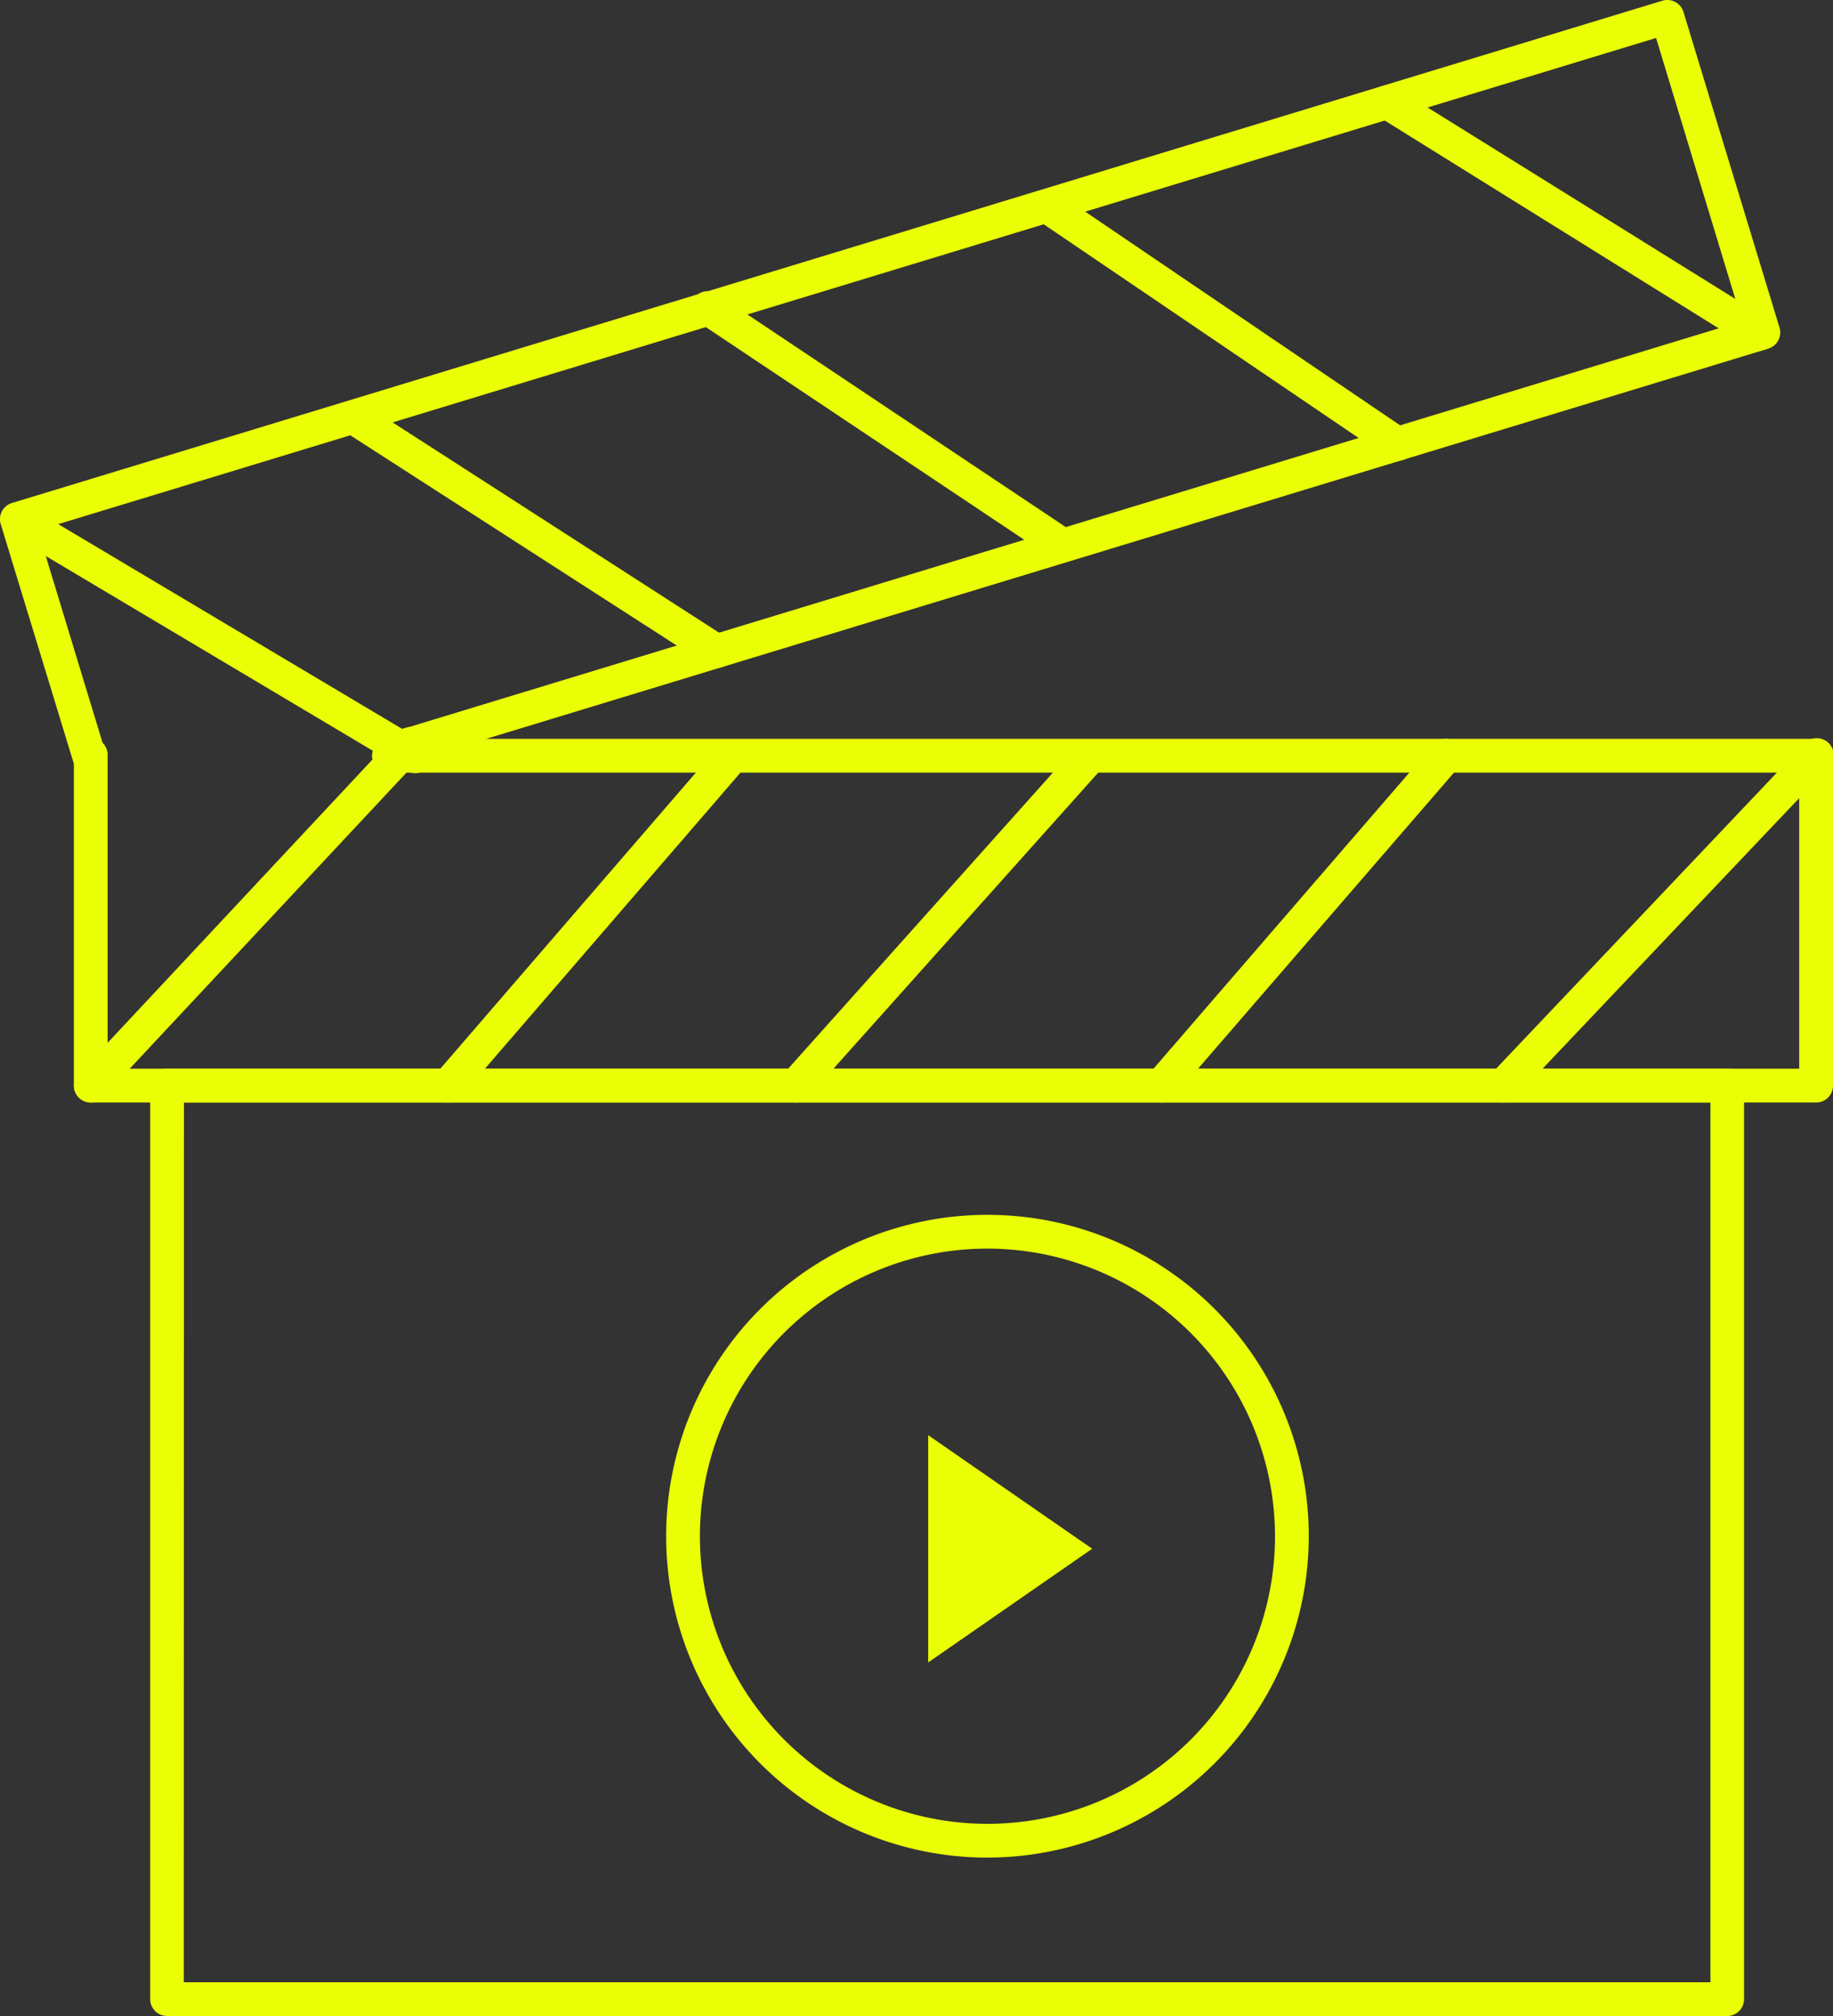
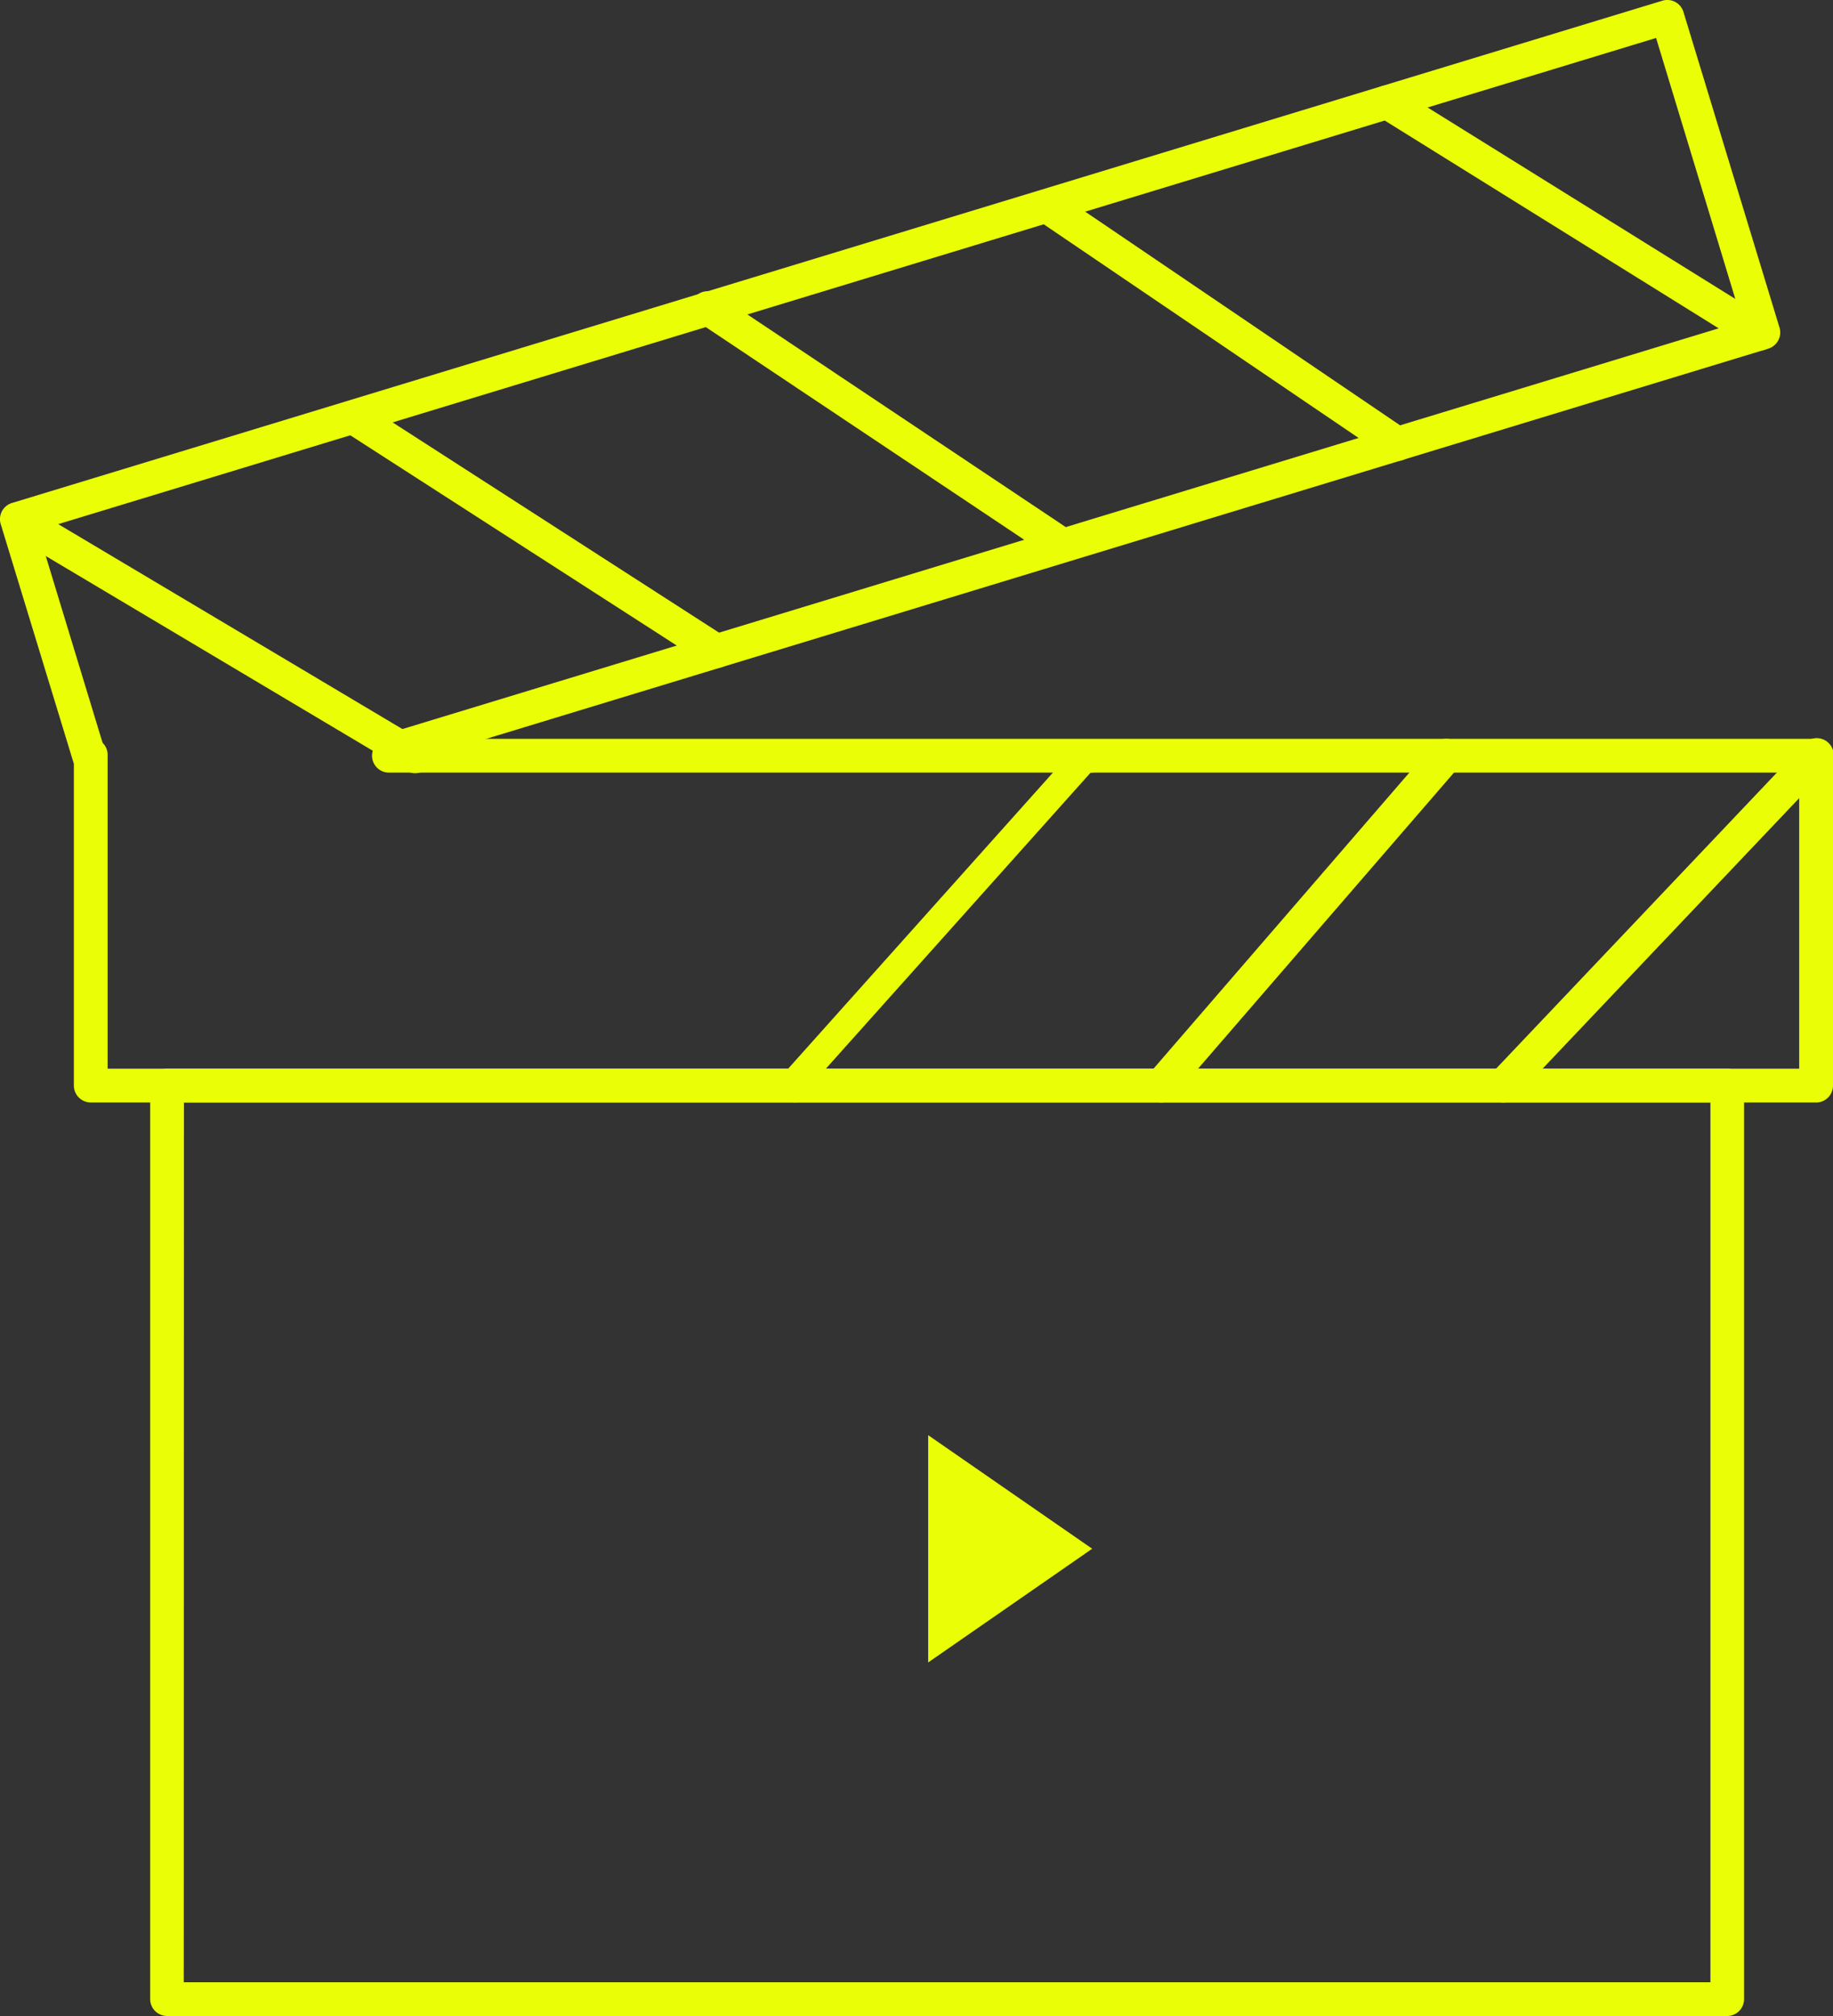
<svg xmlns="http://www.w3.org/2000/svg" width="45.98" height="50.559" viewBox="0 0 45.98 50.559">
  <rect x="0" y="0" width="45.98" height="50.559" fill="#333333" stroke="none" />
  <defs>
    <clipPath id="clip-path">
      <rect id="Rectangle_88" data-name="Rectangle 88" width="45.98" height="50.559" fill="none" />
    </clipPath>
  </defs>
  <g id="Group_96" data-name="Group 96" transform="translate(0)">
    <g id="Group_95" data-name="Group 95" transform="translate(0)" clip-path="url(#clip-path)">
      <path id="Path_72" data-name="Path 72" d="M52.9,118.678H13.766a.424.424,0,0,1-.424-.424V95.345a.424.424,0,0,1,.424-.424H52.9a.424.424,0,0,1,.424.424v22.91a.424.424,0,0,1-.424.424m-38.715-.847H52.48V95.768H14.189Z" transform="translate(-9.575 -68.119)" fill="#eafe06" />
      <path id="Path_73" data-name="Path 73" d="M50.279,74.742H7a.424.424,0,0,1-.424-.424V66.046a.424.424,0,1,1,.847,0v7.849H49.855V66.469H14.5a.424.424,0,1,1,0-.847H50.279a.424.424,0,0,1,.424.424v8.273a.424.424,0,0,1-.424.424" transform="translate(-4.723 -47.093)" fill="#eafe06" />
      <path id="Path_74" data-name="Path 74" d="M2.234,19.391a.424.424,0,0,1-.4-.3L.019,13.144A.424.424,0,0,1,.3,12.615L41.7.018A.424.424,0,0,1,42.23.3l2.409,7.915a.424.424,0,0,1-.282.529L9.9,19.229a.424.424,0,0,1-.247-.81L43.7,8.056,41.543.952.953,13.3l1.686,5.542a.424.424,0,0,1-.405.547" transform="translate(-0.001 0)" fill="#eafe06" />
-       <path id="Path_75" data-name="Path 75" d="M38.724,74.742a.424.424,0,0,1-.32-.7l7.142-8.273a.424.424,0,0,1,.642.553l-7.142,8.273a.423.423,0,0,1-.321.147" transform="translate(-27.486 -47.093)" fill="#eafe06" />
-       <path id="Path_76" data-name="Path 76" d="M69.61,74.742a.424.424,0,0,1-.315-.706l7.4-8.273a.424.424,0,0,1,.631.565l-7.4,8.273a.423.423,0,0,1-.316.141" transform="translate(-49.651 -47.093)" fill="#eafe06" />
+       <path id="Path_76" data-name="Path 76" d="M69.61,74.742a.424.424,0,0,1-.315-.706l7.4-8.273a.424.424,0,0,1,.631.565a.423.423,0,0,1-.316.141" transform="translate(-49.651 -47.093)" fill="#eafe06" />
      <path id="Path_77" data-name="Path 77" d="M102.082,74.779a.424.424,0,0,1-.32-.7L108.9,65.82a.424.424,0,1,1,.641.554L102.4,74.633a.423.423,0,0,1-.321.147" transform="translate(-72.954 -47.13)" fill="#eafe06" />
      <path id="Path_78" data-name="Path 78" d="M132.467,74.742a.424.424,0,0,1-.307-.715l7.849-8.273a.424.424,0,1,1,.614.583l-7.849,8.273a.423.423,0,0,1-.307.132" transform="translate(-94.759 -47.092)" fill="#eafe06" />
-       <path id="Path_79" data-name="Path 79" d="M7,74.023a.424.424,0,0,1-.31-.713l8-8.556a.424.424,0,1,1,.619.579l-8,8.556A.422.422,0,0,1,7,74.023" transform="translate(-4.723 -46.373)" fill="#eafe06" />
      <path id="Path_80" data-name="Path 80" d="M10.413,51.407a.423.423,0,0,1-.217-.06L.206,45.4a.424.424,0,0,1,.434-.728l9.99,5.947a.424.424,0,0,1-.217.788" transform="translate(0 -32.016)" fill="#eafe06" />
      <path id="Path_81" data-name="Path 81" d="M39.4,42.248a.423.423,0,0,1-.229-.067l-9.12-5.872a.424.424,0,0,1,.459-.712l9.12,5.873a.424.424,0,0,1-.23.78" transform="translate(-21.427 -25.497)" fill="#eafe06" />
      <path id="Path_82" data-name="Path 82" d="M70.573,32.562a.421.421,0,0,1-.235-.071l-8.686-5.8a.423.423,0,1,1,.47-.7l8.686,5.8a.424.424,0,0,1-.235.776" transform="translate(-44.108 -18.595)" fill="#eafe06" />
      <path id="Path_83" data-name="Path 83" d="M100.7,23.6a.42.42,0,0,1-.237-.073l-8.8-5.97a.424.424,0,0,1,.476-.7l8.8,5.97a.424.424,0,0,1-.238.774" transform="translate(-65.644 -12.042)" fill="#eafe06" />
      <path id="Path_84" data-name="Path 84" d="M131.49,14.228a.422.422,0,0,1-.223-.064l-9.334-5.807a.423.423,0,1,1,.447-.719l9.334,5.807a.423.423,0,0,1-.224.783" transform="translate(-87.36 -5.435)" fill="#eafe06" />
-       <path id="Path_85" data-name="Path 85" d="M67.239,124.021a8.06,8.06,0,1,1,8.06-8.06,8.069,8.069,0,0,1-8.06,8.06m0-15.273a7.213,7.213,0,1,0,7.213,7.213,7.221,7.221,0,0,0-7.213-7.213" transform="translate(-42.469 -77.434)" fill="#eafe06" />
      <path id="Path_86" data-name="Path 86" d="M82.457,127.473v5.7l4.114-2.852Z" transform="translate(-59.174 -91.48)" fill="#eafe06" />
    </g>
  </g>
</svg>